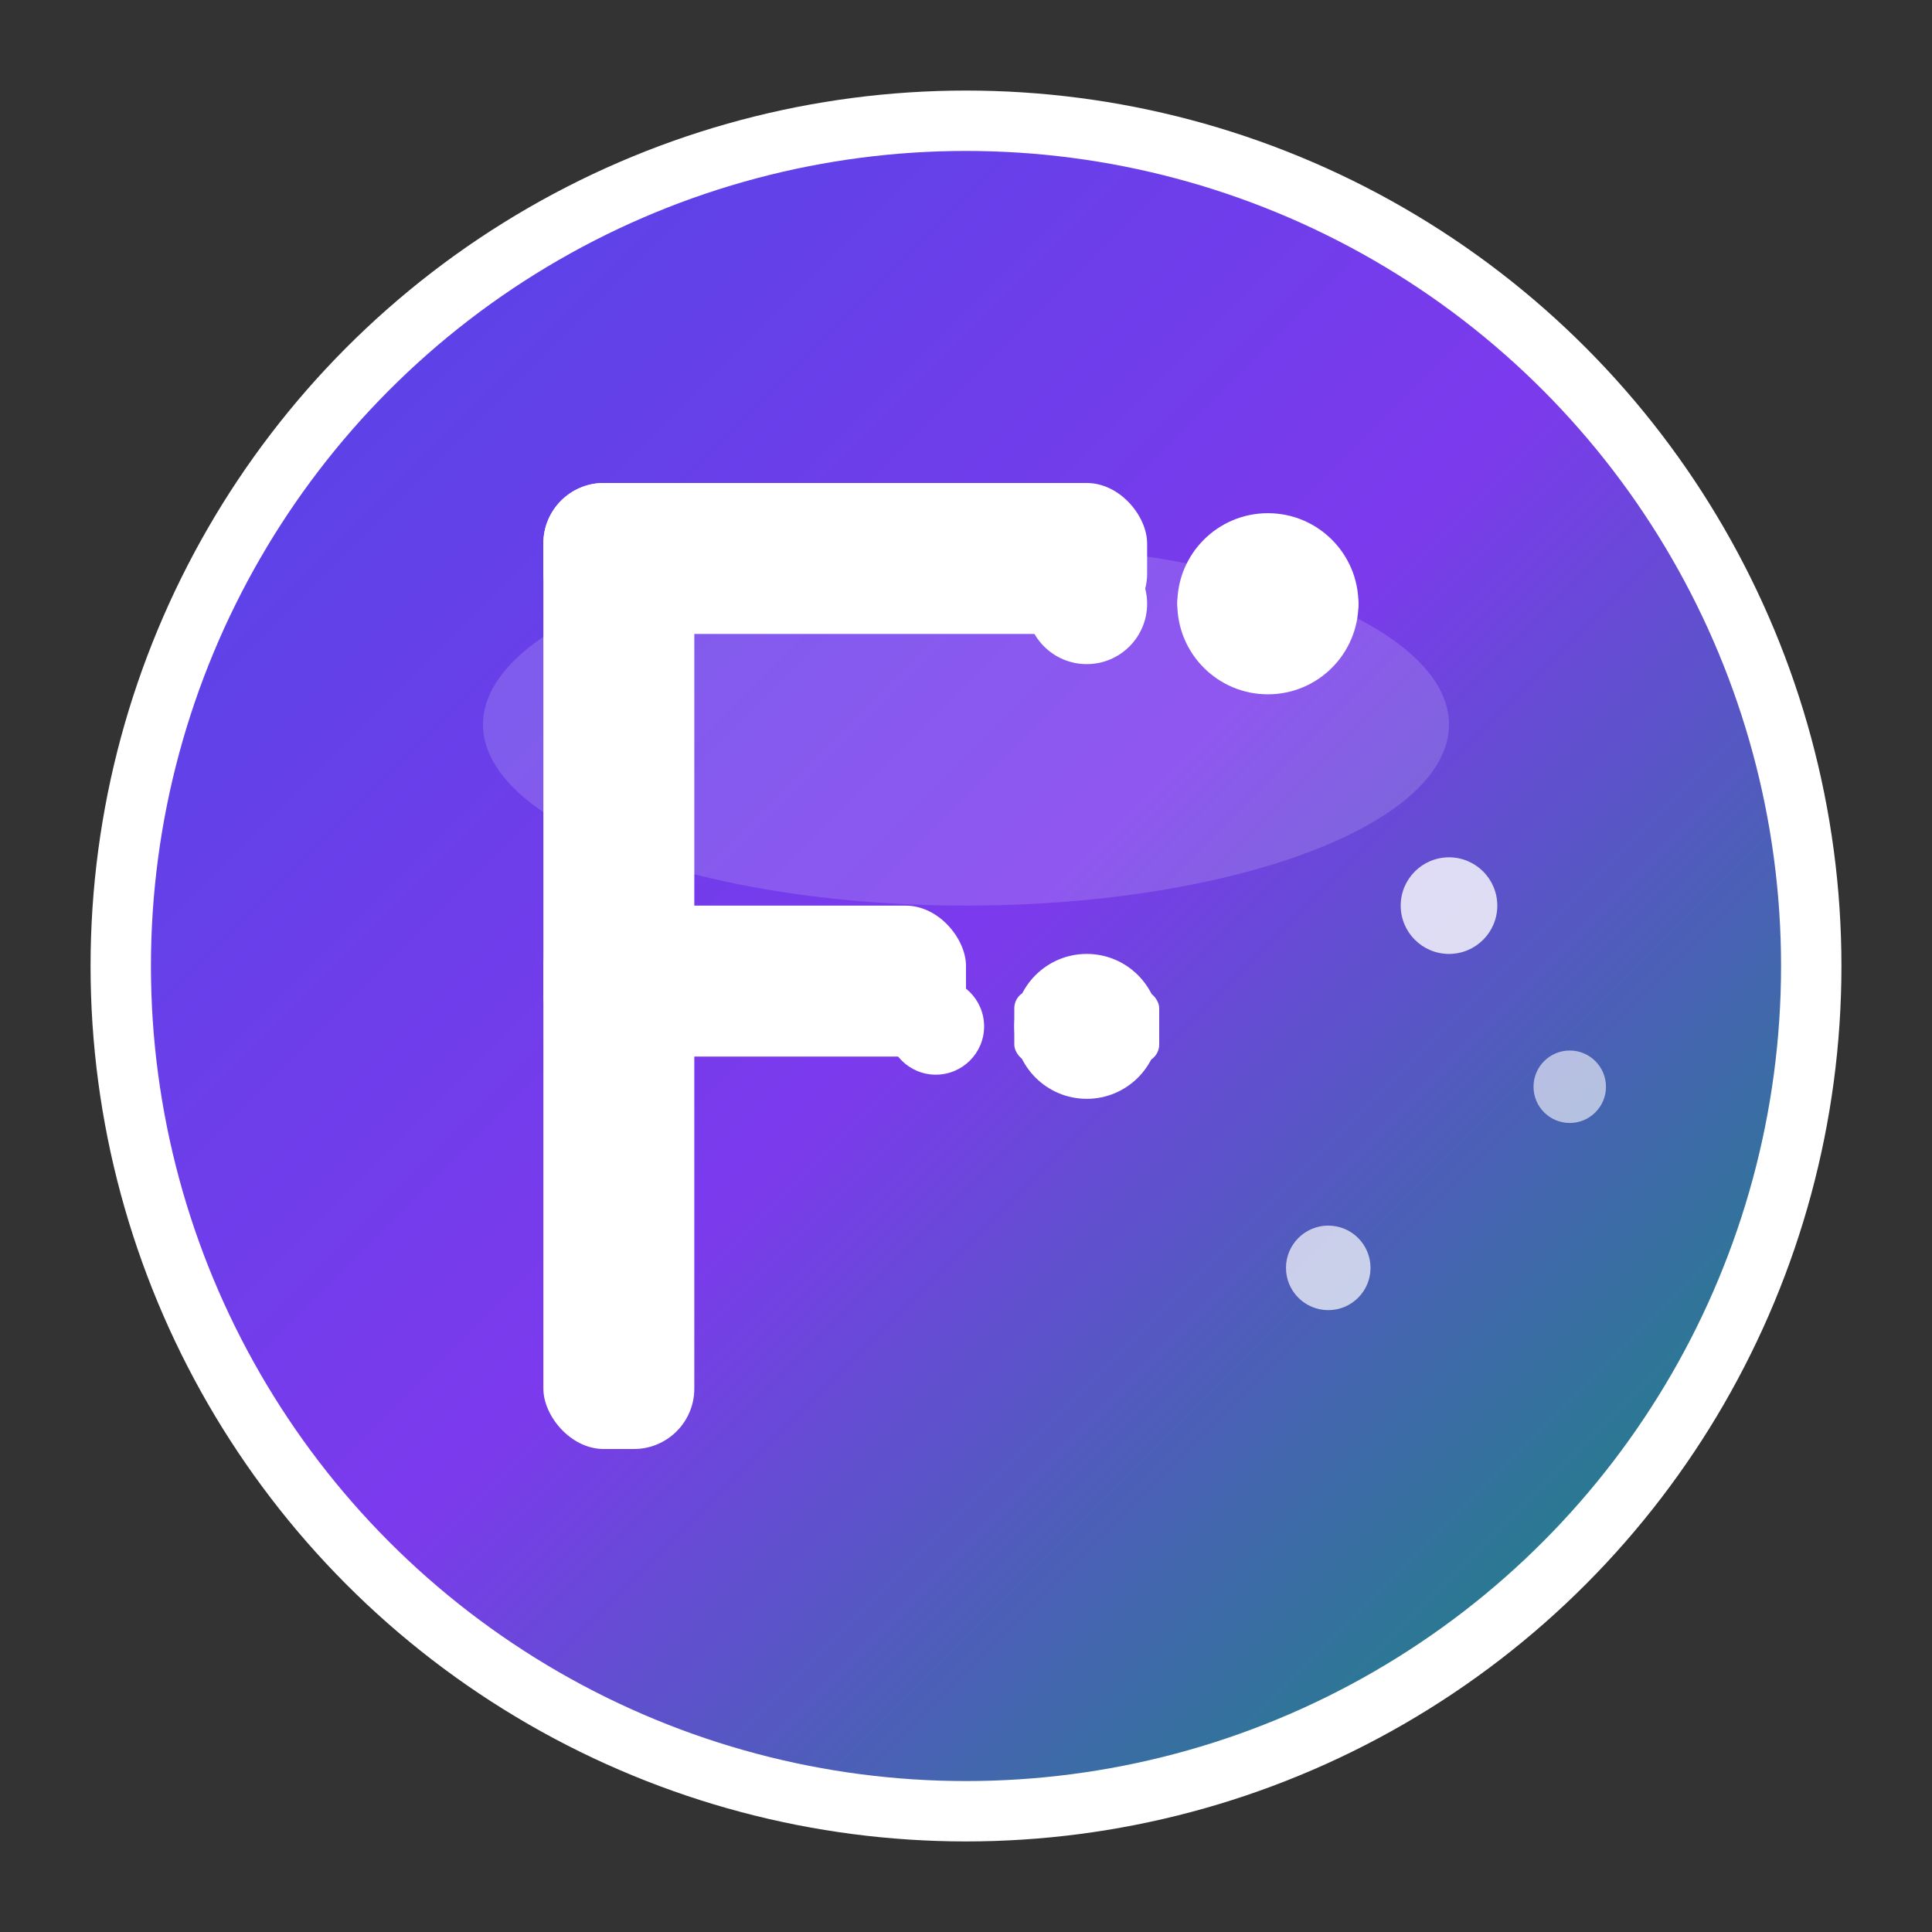
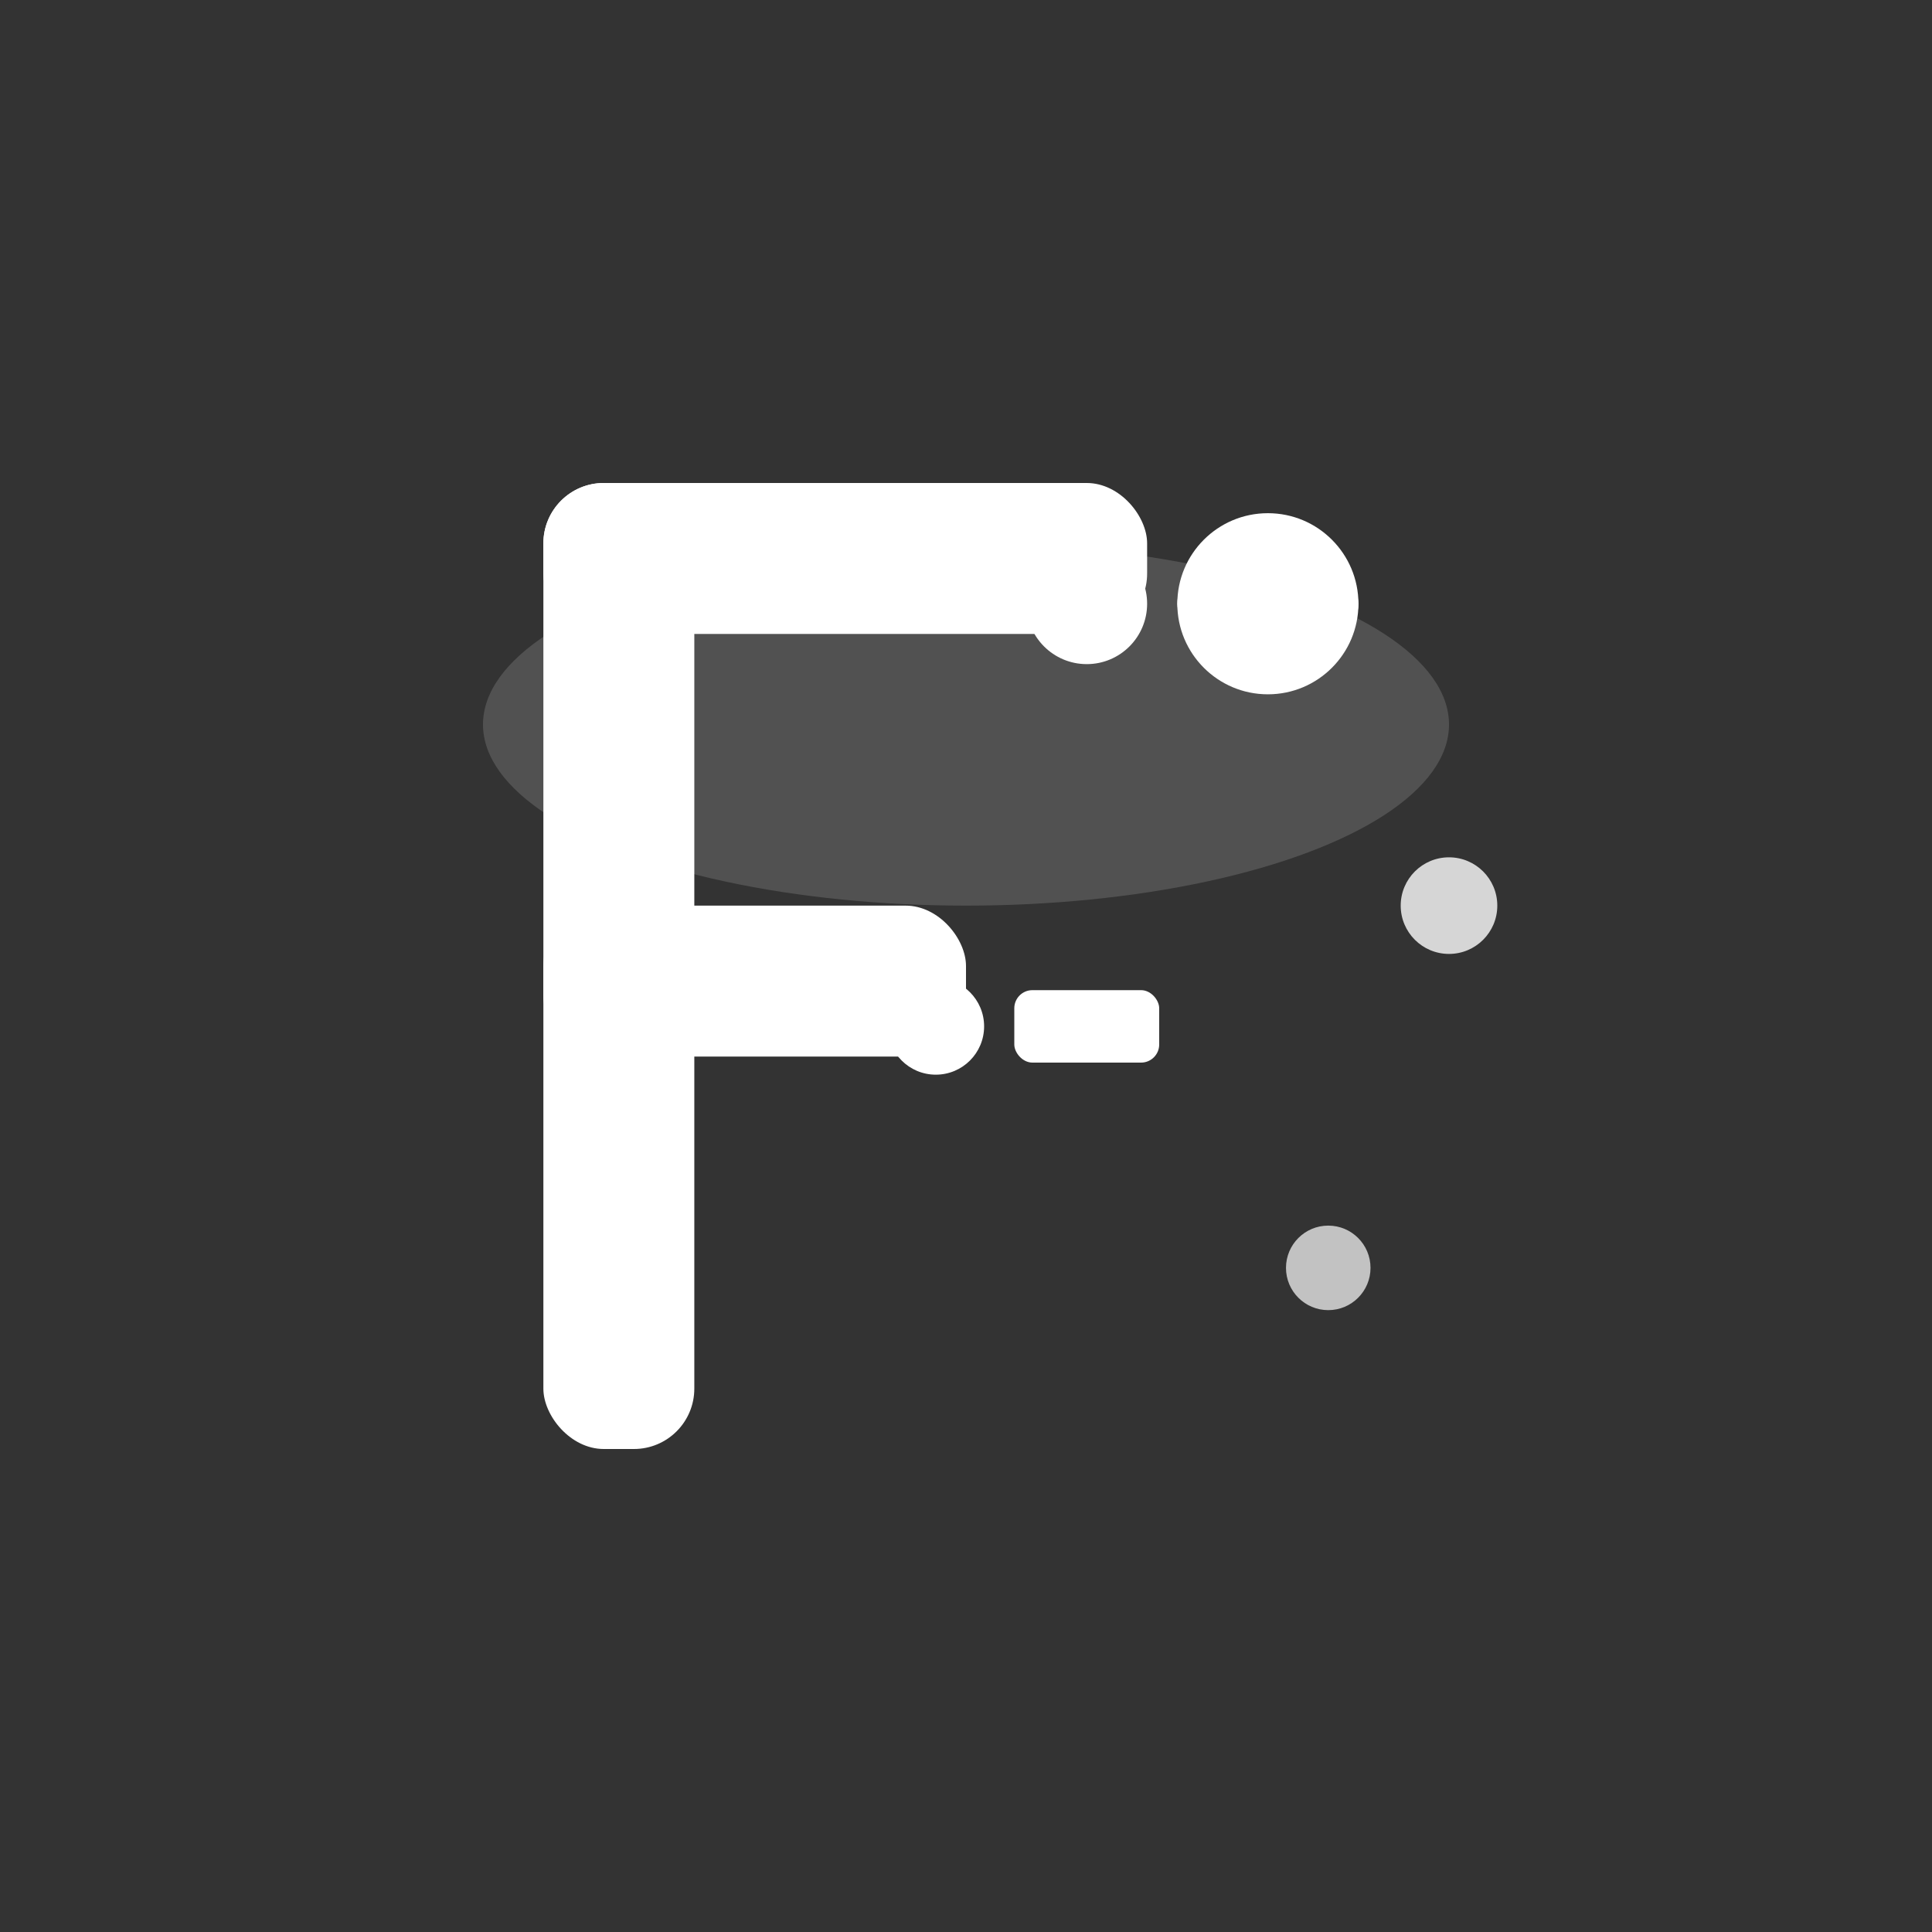
<svg xmlns="http://www.w3.org/2000/svg" viewBox="0 0 32 32" width="32" height="32">
  <rect x="0" y="0" width="32" height="32" fill="#333333" stroke="none" />
  <defs>
    <linearGradient id="gradient" x1="0%" y1="0%" x2="100%" y2="100%">
      <stop offset="0%" style="stop-color:#4f46e5;stop-opacity:1" />
      <stop offset="50%" style="stop-color:#7c3aed;stop-opacity:1" />
      <stop offset="100%" style="stop-color:#059669;stop-opacity:1" />
    </linearGradient>
  </defs>
-   <circle cx="16" cy="16" r="14" fill="url(#gradient)" stroke="#ffffff" stroke-width="1" />
  <g fill="#ffffff">
    <rect x="9" y="8" width="2.5" height="16" rx="1" />
    <rect x="9" y="8" width="10" height="2.5" rx="1" />
    <rect x="9" y="15" width="7" height="2.5" rx="1" />
    <circle cx="21" cy="10" r="1.5" />
    <rect x="19.5" y="9.5" width="3" height="1" rx="0.5" />
    <circle cx="18" cy="10" r="1" />
-     <circle cx="18" cy="17" r="1.2" />
    <rect x="16.8" y="16.4" width="2.4" height="1.2" rx="0.3" />
    <circle cx="15.5" cy="17" r="0.8" />
    <circle cx="24" cy="15" r="0.8" opacity="0.8" />
-     <circle cx="26" cy="18" r="0.6" opacity="0.6" />
    <circle cx="22" cy="21" r="0.7" opacity="0.7" />
  </g>
  <ellipse cx="16" cy="12" rx="8" ry="3" fill="#ffffff" opacity="0.15" />
</svg>